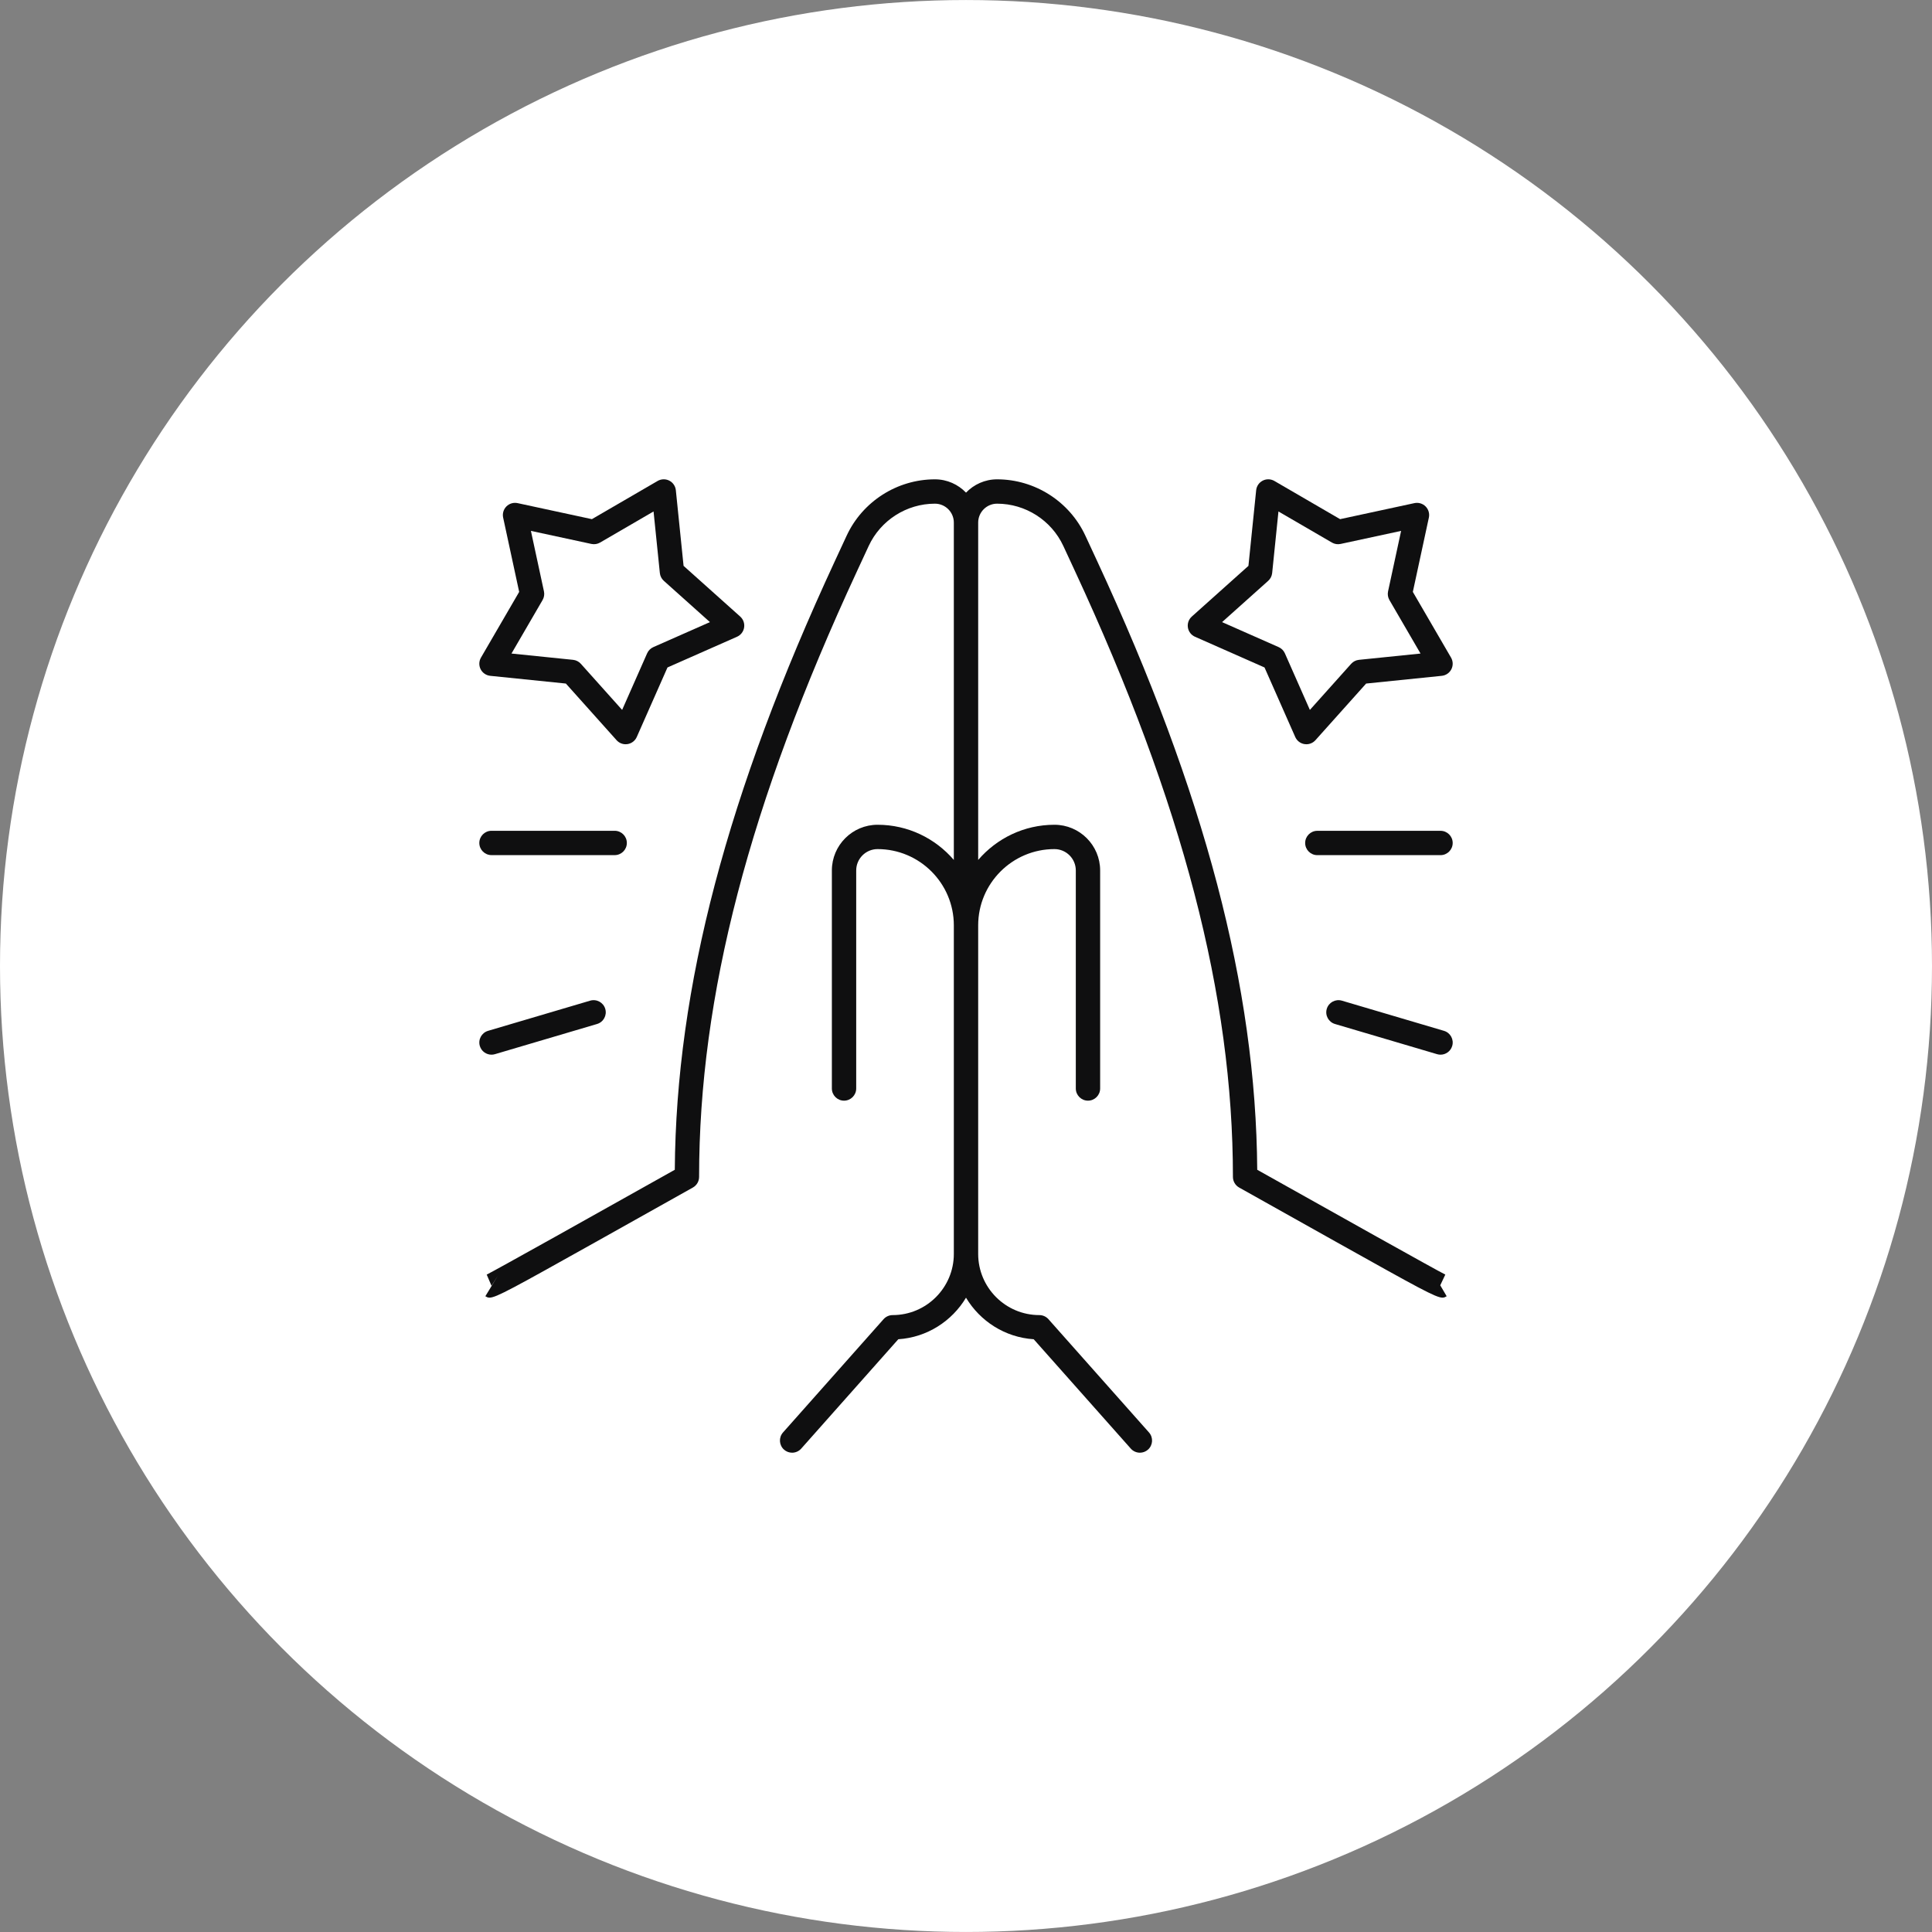
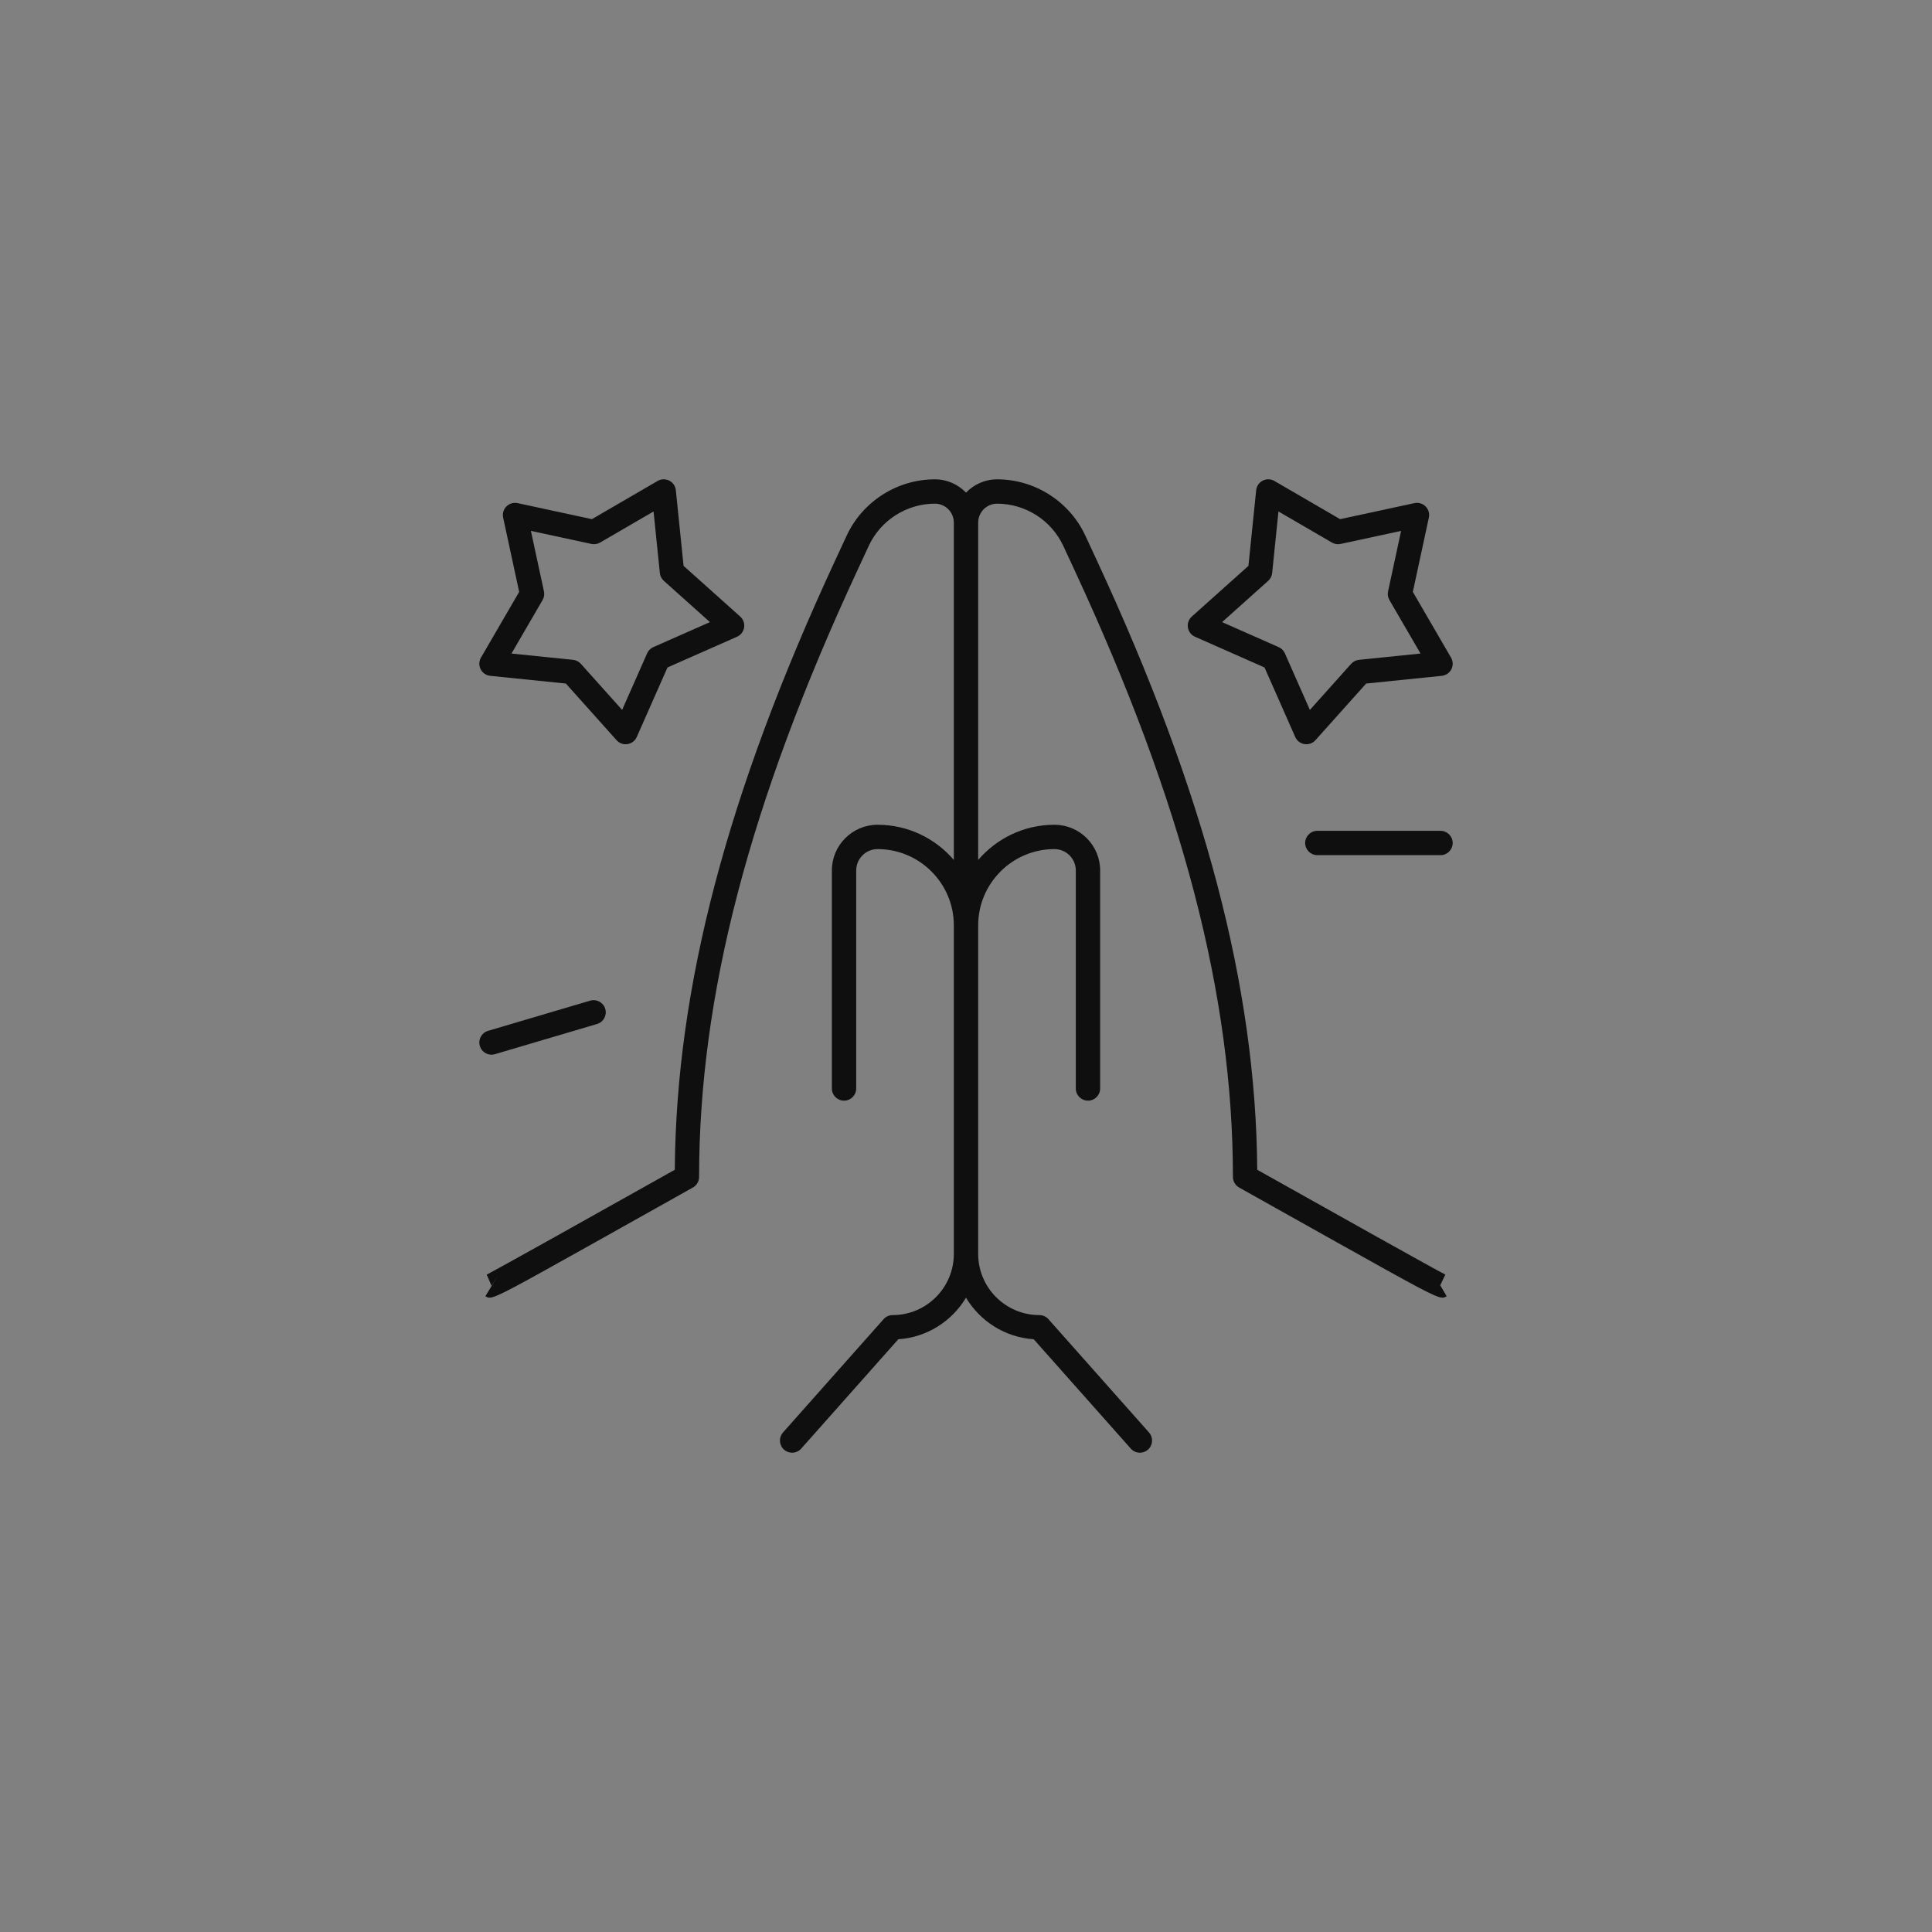
<svg xmlns="http://www.w3.org/2000/svg" width="3600pt" height="3600pt" version="1.1" viewBox="0 0 3600 3600">
  <rect x="0" y="0" width="3600" height="3600" fill="#808080" stroke="none" />
-   <path d="m3600 1800c0 643.08-343.08 1237.3-900 1558.8-556.92 321.54-1243.1 321.54-1800 0-556.92-321.54-900-915.77-900-1558.8s343.08-1237.3 900-1558.8c556.92-321.54 1243.1-321.54 1800 0 556.92 321.54 900 915.77 900 1558.8" fill="#fff" />
  <path d="m906.9 2375 8.914 20.801 12.133-19.152-23.578 38.711c2.492 1.461 4.461 2.613 7.684 2.613 12.543 0 43.926-17.547 197.5-103.44 90.863-50.824 181.54-101.75 181.54-101.75 7.141-4.019 11.566-11.578 11.566-19.77 0-337.23 93.555-696.02 294.43-1129.1l21.609-46.605c22.191-47.855 70.625-78.785 123.39-78.785 19.43 0 35.234 15.805 35.234 35.234v628.61c-34.402-40.047-85.293-65.547-142.11-65.547-46.949 0-85.152 38.191-85.152 85.141v406.29c0 12.52 10.152 22.672 22.672 22.672 12.52 0 22.672-10.152 22.672-22.672v-406.29c0-21.941 17.855-39.797 39.809-39.797 78.355 0 142.11 63.75 142.11 142.11v612.23c0 62.844-51.133 113.98-113.98 113.98-6.477 0-12.652 2.777-16.961 7.617l-187.37 211.07c-8.301 9.367-7.449 23.699 1.902 32.016 4.32 3.828 9.703 5.711 15.047 5.711 6.254 0 12.488-2.578 16.969-7.617l180.91-203.8c53.645-3.5 99.996-33.75 126.16-77.422 26.164 43.676 72.516 73.926 126.15 77.422l180.91 203.8c4.488 5.035 10.719 7.617 16.973 7.617 5.348 0 10.727-1.883 15.043-5.711 9.355-8.312 10.207-22.648 1.902-32.016l-187.37-211.07c-4.305-4.836-10.484-7.617-16.961-7.617-62.84 0-113.97-51.129-113.97-113.98v-612.23c0-78.355 63.754-142.11 142.11-142.11 21.953 0 39.809 17.855 39.809 39.797v406.29c0 12.52 10.152 22.672 22.672 22.672 12.52 0 22.672-10.152 22.672-22.672v-406.29c0-46.949-38.203-85.141-85.152-85.141-56.812 0-107.7 25.5-142.11 65.547v-628.61c0-19.43 15.809-35.234 35.238-35.234 52.77 0 101.2 30.93 123.4 78.797l21.609 46.594c200.88 433.11 294.43 791.89 294.43 1129.1 0 8.191 4.43 15.754 11.566 19.77 0 0 90.676 50.934 181.54 101.75 153.59 85.891 184.96 103.44 197.5 103.44 3.223 0 5.191-1.152 7.684-2.613l-11.977-20.391 9.441-19.969c-12.707-6.012-212.26-117.68-350.46-195.29-2.414-340.16-97.473-701.27-298.59-1134.9l-21.609-46.582c-29.59-63.832-94.172-105.07-164.53-105.07-22.758 0-43.242 9.566-57.91 24.781-14.664-15.215-35.152-24.781-57.906-24.781-70.359 0-134.95 41.234-164.54 105.05l-21.609 46.594c-201.12 433.64-296.18 794.75-298.59 1134.9-138.2 77.613-337.74 189.28-350.45 195.29z" fill="#0f0f10" />
-   <path d="m915.82 1593.4h229.54c12.52 0 22.672-10.152 22.672-22.672s-10.152-22.672-22.672-22.672l-229.54 0.004c-12.52 0-22.672 10.152-22.672 22.672 0 12.52 10.152 22.668 22.672 22.668z" fill="#0f0f10" />
  <path d="m922.25 1964.3 190.25-56.234c12-3.555 18.863-16.164 15.309-28.172-3.543-12.012-16.105-18.84-28.172-15.309l-190.25 56.234c-12 3.555-18.863 16.164-15.309 28.172 2.91 9.863 11.945 16.25 21.73 16.25 2.125 0 4.293-0.309 6.441-0.941z" fill="#0f0f10" />
  <path d="m2684.2 1548.1h-229.54c-12.52 0-22.672 10.152-22.672 22.672 0 12.52 10.152 22.672 22.672 22.672l229.54-0.004c12.52 0 22.672-10.152 22.672-22.672s-10.152-22.668-22.672-22.668z" fill="#0f0f10" />
-   <path d="m2677.8 1964.3c2.148 0.633 4.316 0.941 6.441 0.941 9.785 0 18.82-6.398 21.73-16.25 3.555-12.012-3.309-24.621-15.309-28.172l-190.25-56.234c-12.031-3.519-24.629 3.309-28.172 15.309-3.555 12.012 3.309 24.621 15.309 28.172z" fill="#0f0f10" />
  <path d="m913.51 1259.3 140.91 14.402 94.473 105.54c4.34 4.848 10.496 7.551 16.895 7.551 1.172 0 2.359-0.09 3.543-0.277 7.617-1.207 14.082-6.188 17.191-13.238l57.23-129.56 129.56-57.23c7.051-3.109 12.031-9.574 13.238-17.191 1.207-7.606-1.539-15.297-7.273-20.434l-105.54-94.473-14.402-140.91c-0.773-7.66-5.391-14.402-12.254-17.898-6.875-3.5-15.043-3.254-21.688 0.598l-122.46 71.191-138.46-29.867c-7.562-1.617-15.375 0.688-20.812 6.133-5.445 5.445-7.762 13.285-6.133 20.812l29.867 138.46-71.191 122.46c-3.863 6.652-4.098 14.824-0.598 21.688 3.504 6.852 10.246 11.469 17.906 12.242zm97.508-141.2c2.832-4.883 3.754-10.648 2.559-16.172l-24.309-112.7 112.7 24.309c5.512 1.195 11.293 0.277 16.172-2.559l99.664-57.941 11.723 114.69c0.566 5.625 3.223 10.828 7.43 14.59l85.902 76.891-105.45 46.582c-5.168 2.281-9.297 6.41-11.578 11.578l-46.582 105.45-76.891-85.902c-3.766-4.207-8.965-6.863-14.59-7.43l-114.69-11.723z" fill="#0f0f10" />
  <path d="m2226.7 1186.5 129.56 57.23 57.23 129.56c3.109 7.051 9.574 12.031 17.191 13.238 1.184 0.188 2.367 0.277 3.543 0.277 6.398 0 12.555-2.699 16.895-7.551l94.473-105.54 140.91-14.402c7.66-0.773 14.402-5.391 17.898-12.254 3.5-6.863 3.266-15.031-0.598-21.688l-71.191-122.46 29.867-138.46c1.629-7.527-0.688-15.363-6.133-20.812-5.445-5.445-13.297-7.738-20.812-6.133l-138.46 29.867-122.46-71.191c-6.633-3.852-14.812-4.098-21.688-0.598-6.863 3.5-11.48 10.238-12.254 17.898l-14.402 140.91-105.54 94.473c-5.734 5.137-8.48 12.832-7.273 20.434 1.215 7.625 6.195 14.09 13.246 17.203zm136.36-104.17c4.207-3.766 6.863-8.965 7.43-14.59l11.723-114.69 99.664 57.941c4.883 2.832 10.66 3.773 16.172 2.559l112.7-24.309-24.309 112.7c-1.195 5.523-0.277 11.293 2.559 16.172l57.941 99.664-114.69 11.723c-5.625 0.566-10.828 3.223-14.59 7.43l-76.891 85.902-46.582-105.45c-2.281-5.168-6.41-9.297-11.578-11.578l-105.45-46.582z" fill="#0f0f10" />
</svg>